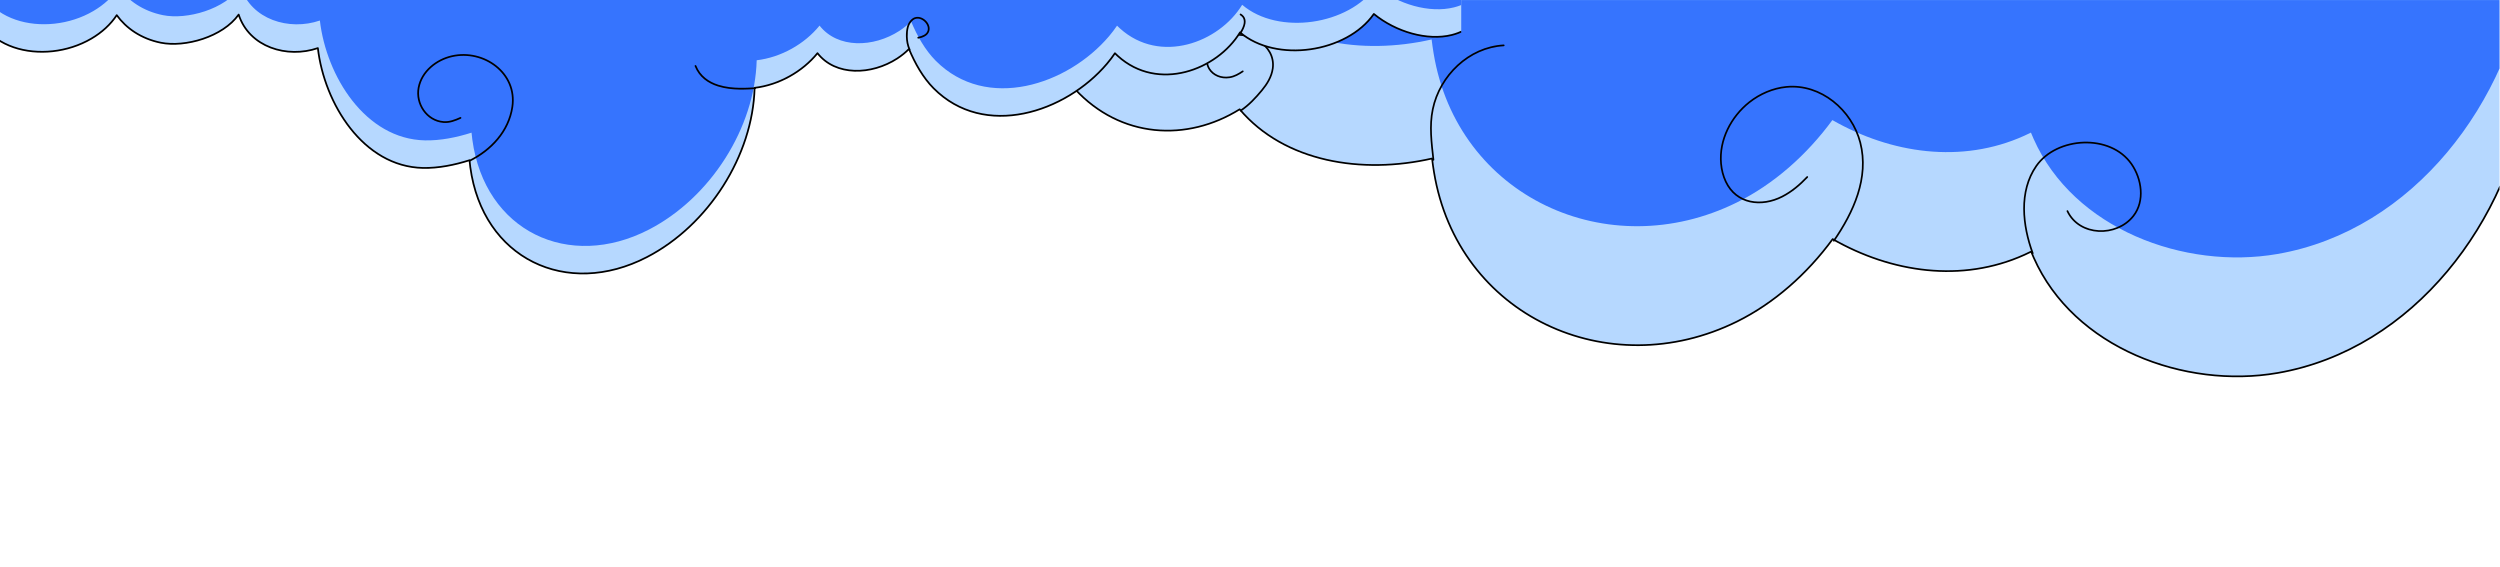
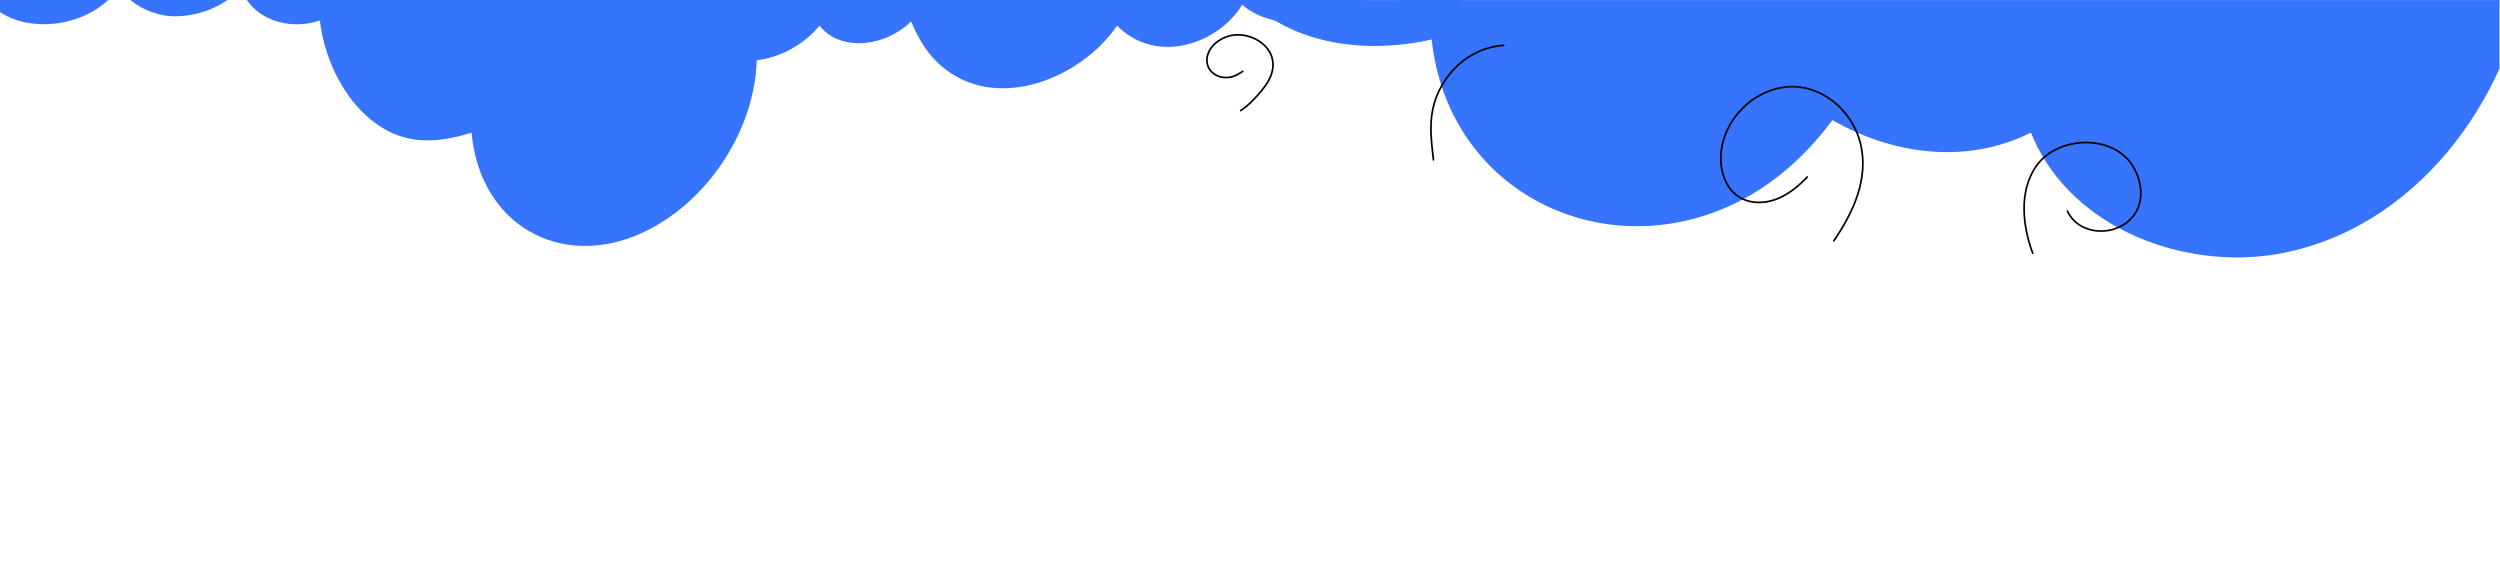
<svg xmlns="http://www.w3.org/2000/svg" width="1728" zoomAndPan="magnify" viewBox="0 0 1296 294" height="392" preserveAspectRatio="xMidYMid meet" version="1.0">
  <defs>
    <clipPath id="d24b40f607">
-       <path d="M 551.742 0.031 L 1295.742 0.031 L 1295.742 196 L 551.742 196 Z M 551.742 0.031 " clip-rule="nonzero" />
-     </clipPath>
+       </clipPath>
    <clipPath id="d0bc541c3a">
      <path d="M 551.742 0.031 L 1295.742 0.031 L 1295.742 134 L 551.742 134 Z M 551.742 0.031 " clip-rule="nonzero" />
    </clipPath>
    <clipPath id="e3126faa27">
      <path d="M 0 0 L 757.5 0 L 757.5 143 L 0 143 Z M 0 0 " clip-rule="nonzero" />
    </clipPath>
    <clipPath id="4628a4d40e">
      <path d="M 0 0 L 757.5 0 L 757.5 128 L 0 128 Z M 0 0 " clip-rule="nonzero" />
    </clipPath>
  </defs>
  <g clip-path="url(#d24b40f607)">
    <path stroke-linecap="round" transform="matrix(1.488, 0, 0, 1.488, -197.584, -874.687)" fill-opacity="1" fill="#b6d8ff" fill-rule="evenodd" stroke-linejoin="round" d="M 577.644 558.073 L 655.832 549.164 C 657.341 549.702 658.863 550.295 660.383 550.943 C 663.225 547.594 666.245 544.379 669.431 541.317 L 677.556 535.811 C 698.48 533.701 723.403 533.276 743.497 542.477 C 745.83 538.606 748.378 534.798 751.107 531.053 L 807.622 525.902 C 827.766 529.08 845.955 535.173 860.081 549.652 C 866.912 542.771 875.565 538.047 886.576 536.963 L 900.511 528.474 C 915.926 524.713 931.09 522.564 947.048 524.34 C 996.655 529.867 1020.5 570.622 1013.739 618.448 C 1007.221 664.651 973.805 709.542 926.237 717.772 C 893.948 723.357 855.271 709.128 841.32 677.613 C 841.008 676.909 840.706 676.201 840.415 675.487 C 839.638 675.873 838.851 676.245 838.053 676.605 C 816.235 686.438 791.642 682.803 771.265 671.128 C 762.318 683.328 750.803 693.487 737.933 699.846 C 693.131 721.984 640.59 697.841 632.376 647.832 C 632.114 646.236 631.885 644.641 631.694 643.048 C 607.343 648.606 580.292 644.352 564.664 625.901 C 546.32 637.34 523.145 636.033 507.299 618.881 C 501.528 612.632 498.172 604.229 496.017 596.12 C 492.685 583.566 492.149 571.153 492.952 558.249 L 577.544 557.989 C 577.578 558.018 577.612 558.044 577.644 558.073 Z M 577.644 558.073 " stroke="#000000" stroke-width="0.6" stroke-opacity="1" stroke-miterlimit="1.5" />
  </g>
  <g clip-path="url(#d0bc541c3a)">
    <path fill="#3674fe" d="M 661.703 -106.031 L 778.09 -119.293 C 780.332 -118.492 782.598 -117.609 784.863 -116.645 C 789.09 -121.629 793.586 -126.414 798.328 -130.973 L 810.426 -139.168 C 841.57 -142.309 878.668 -142.941 908.578 -129.246 C 912.051 -135.008 915.84 -140.676 919.906 -146.25 L 1004.023 -153.918 C 1034.008 -149.188 1061.082 -140.117 1082.109 -118.566 C 1092.281 -128.809 1105.156 -135.84 1121.547 -137.453 L 1142.289 -150.09 C 1165.238 -155.688 1187.809 -158.887 1211.559 -156.242 C 1285.398 -148.016 1320.895 -87.352 1310.832 -16.164 C 1301.125 52.609 1251.387 119.43 1180.582 131.68 C 1132.523 139.992 1074.949 118.812 1054.184 71.902 C 1053.719 70.855 1053.273 69.801 1052.84 68.738 C 1051.684 69.312 1050.508 69.867 1049.32 70.402 C 1016.848 85.039 980.238 79.629 949.91 62.25 C 936.59 80.41 919.449 95.531 900.293 104.996 C 833.605 137.949 755.398 102.012 743.172 27.574 C 742.781 25.199 742.441 22.824 742.156 20.453 C 705.91 28.727 665.648 22.395 642.387 -5.07 C 615.078 11.957 580.582 10.012 556.996 -15.52 C 548.406 -24.82 543.41 -37.328 540.207 -49.398 C 535.246 -68.086 534.445 -86.562 535.641 -105.77 L 661.559 -106.156 C 661.605 -106.113 661.656 -106.074 661.703 -106.031 Z M 661.703 -106.031 " fill-opacity="1" fill-rule="evenodd" />
  </g>
  <path fill="#000000" d="M 643.402 57.727 C 643.199 57.863 642.922 57.805 642.785 57.602 C 642.648 57.395 642.703 57.117 642.91 56.98 C 647.117 54.172 650.59 50.43 653.805 46.547 C 656.465 43.332 658.77 39.645 659.352 35.441 C 660.184 29.418 656.957 24.492 652.25 21.535 C 647.508 18.559 641.258 17.559 636.059 19.457 C 632.027 20.926 628.16 23.84 626.691 28 C 625.684 30.848 626.035 33.453 627.285 35.484 C 629.172 38.547 633.078 40.289 637.359 39.617 C 639.855 39.23 641.953 37.996 644.012 36.605 C 644.215 36.469 644.492 36.52 644.633 36.723 C 644.77 36.93 644.715 37.207 644.512 37.344 C 642.344 38.809 640.125 40.09 637.5 40.5 C 632.824 41.23 628.582 39.293 626.523 35.953 C 625.145 33.711 624.738 30.84 625.848 27.699 C 627.406 23.293 631.48 20.176 635.754 18.617 C 641.203 16.629 647.754 17.656 652.723 20.777 C 657.727 23.922 661.121 29.168 660.234 35.562 C 659.633 39.934 657.258 43.777 654.492 47.117 C 651.223 51.066 647.688 54.867 643.402 57.727 Z M 743.531 82.836 C 743.559 83.078 743.379 83.301 743.133 83.324 C 742.891 83.352 742.668 83.176 742.645 82.93 C 741.684 74.051 740.469 65.383 742.32 56.504 C 745.98 38.93 761.211 24.086 779.512 23.074 C 779.758 23.059 779.969 23.25 779.98 23.496 C 779.996 23.742 779.805 23.953 779.559 23.965 C 761.656 24.957 746.773 39.496 743.195 56.688 C 741.363 65.473 742.582 74.051 743.531 82.836 Z M 951.035 125.074 C 950.895 125.277 950.617 125.332 950.414 125.191 C 950.211 125.051 950.156 124.773 950.297 124.57 C 960.359 109.945 968.594 92.172 963.93 74.02 C 959.66 57.398 943.793 43.781 926.078 45.508 C 919.227 46.18 912.52 49.098 907.152 53.332 C 897.77 60.742 891.555 72.68 892.637 84.773 C 892.922 87.938 893.688 91.051 895.039 93.934 C 900.406 105.367 913.184 106.895 923.703 101.504 C 928.66 98.961 932.75 95.453 936.562 91.445 C 936.734 91.266 937.016 91.258 937.195 91.43 C 937.375 91.598 937.379 91.883 937.211 92.062 C 933.324 96.145 929.156 99.711 924.109 102.301 C 913.137 107.922 899.828 106.238 894.23 94.312 C 892.836 91.336 892.039 88.121 891.746 84.852 C 890.641 72.461 896.984 60.223 906.598 52.633 C 912.098 48.293 918.973 45.305 925.992 44.621 C 944.141 42.852 960.418 56.77 964.797 73.797 C 969.527 92.203 961.238 110.246 951.035 125.074 Z M 1054.191 131.16 C 1054.277 131.391 1054.16 131.645 1053.93 131.73 C 1053.695 131.816 1053.441 131.699 1053.355 131.469 C 1048.043 117.027 1046.004 99.121 1055.246 85.809 C 1060.602 78.094 1070.332 73.797 1080.125 73.457 C 1089.93 73.117 1099.777 76.738 1105.352 84.805 C 1110.734 92.594 1112.516 104.27 1106.309 112.215 C 1097.445 123.562 1077.648 123.031 1071.344 109.602 C 1071.238 109.379 1071.336 109.113 1071.559 109.008 C 1071.781 108.902 1072.047 109 1072.152 109.223 C 1078.184 122.07 1097.125 122.52 1105.605 111.664 C 1111.574 104.023 1109.793 92.801 1104.617 85.312 C 1099.215 77.496 1089.656 74.02 1080.156 74.352 C 1070.645 74.68 1061.18 78.824 1055.98 86.316 C 1046.902 99.395 1048.977 116.977 1054.191 131.16 Z M 1054.191 131.16 " fill-opacity="1" fill-rule="evenodd" />
  <g clip-path="url(#e3126faa27)">
-     <path stroke-linecap="round" transform="matrix(1.515, 0, 0, 1.515, -1656.207, -1704.892)" fill-opacity="1" fill="#b6d8ff" fill-rule="evenodd" stroke-linejoin="round" d="M 1132.32 1109.75 C 1134.801 1106.36 1138.871 1103.699 1144.69 1102.521 L 1152.401 1096.689 C 1162.259 1100.159 1171.95 1106.241 1175.99 1116.311 C 1177.73 1111.861 1180.36 1107.631 1182.549 1104.13 L 1191.18 1097.55 C 1200.01 1097.089 1207.69 1101.601 1212.271 1108.069 L 1219.17 1104.501 C 1232.95 1101.16 1249.331 1097.599 1263.069 1103.209 C 1269.429 1105.811 1274.72 1109.729 1278.78 1114.46 C 1279.471 1113.689 1280.159 1112.931 1280.861 1112.199 L 1278.579 1103.681 C 1295.519 1101.281 1313.03 1102.931 1327.629 1111.97 L 1350.2 1103.23 C 1356.331 1104.06 1362.01 1105.491 1367.21 1109.02 C 1368.86 1110.139 1370.34 1111.389 1371.68 1112.81 C 1372.42 1110.26 1373.261 1107.739 1374.081 1105.171 L 1390.469 1103.89 C 1393.251 1104.929 1396.01 1105.999 1398.541 1107.44 C 1398.691 1105.89 1398.889 1104.341 1399.139 1102.771 L 1433.319 1091.26 C 1442.559 1092.59 1450.52 1094.459 1458.749 1099.2 C 1461.98 1101.059 1465.099 1103.08 1467.961 1105.401 C 1468.899 1101.691 1470.229 1098.071 1471.879 1094.47 L 1497.639 1100.76 C 1502.989 1102.699 1507.949 1104.79 1512.27 1108.489 C 1513.291 1105.71 1514.52 1102.98 1515.621 1100.301 L 1541.861 1085.629 C 1548.329 1088.88 1553.931 1092.26 1558.631 1097.971 C 1558.909 1097.44 1559.201 1096.911 1559.49 1096.38 L 1585.85 1101.91 C 1590.171 1104.609 1594.301 1107.36 1597.469 1111.42 C 1604.92 1120.97 1602.399 1134.221 1589.97 1137.309 C 1581.591 1139.39 1570.851 1136.281 1563.31 1130.119 C 1554.06 1143.381 1529.88 1146.99 1517.521 1136.42 C 1509.63 1149.359 1489.449 1156.921 1475.71 1144.51 C 1475.37 1144.2 1475.03 1143.881 1474.71 1143.561 C 1473.88 1144.801 1472.96 1146 1471.99 1147.15 C 1457.839 1163.85 1430.061 1173.049 1412.661 1155.549 C 1409.07 1151.929 1406.33 1147.101 1404.239 1142.099 C 1403.071 1143.28 1401.741 1144.36 1400.24 1145.34 C 1391.4 1151.079 1379.131 1151.45 1372.931 1143.54 C 1367.79 1149.87 1359.739 1154.41 1351.419 1155.4 C 1350.79 1178.55 1335.67 1202.4 1314.561 1213.321 C 1287.13 1227.5 1258.39 1213.901 1254.131 1182.549 C 1254.02 1181.76 1253.93 1180.969 1253.86 1180.17 C 1248.699 1181.809 1243.2 1182.92 1237.931 1182.809 C 1217.5 1182.371 1204.181 1160.829 1201.969 1141.8 C 1191.469 1145.41 1178.481 1141.501 1174.869 1130.33 C 1169.45 1138 1156.479 1141.63 1148.24 1139.96 C 1141.491 1138.591 1136.36 1134.989 1133.151 1130.529 C 1131.08 1133.69 1128.059 1136.461 1124.439 1138.57 C 1108.37 1147.98 1083.319 1142.909 1083.36 1120.879 C 1083.371 1115.2 1085.23 1110.92 1087.741 1105.939 L 1108.071 1094.209 C 1114.501 1096.12 1120.49 1098.221 1125.721 1102.66 C 1128.34 1104.89 1130.361 1107.04 1132.32 1109.75 Z M 1132.32 1109.75 " stroke="#000000" stroke-width="0.6" stroke-opacity="1" stroke-miterlimit="1.5" />
-   </g>
+     </g>
  <g clip-path="url(#4628a4d40e)">
    <path fill="#3674fe" d="M 60.289 -37.926 C 64.047 -43.062 70.215 -47.094 79.031 -48.879 L 90.715 -57.715 C 105.656 -52.457 120.336 -43.242 126.457 -27.984 C 129.094 -34.727 133.078 -41.137 136.398 -46.441 L 149.473 -56.41 C 162.855 -57.109 174.488 -50.273 181.43 -40.473 L 191.883 -45.879 C 212.766 -50.941 237.582 -56.336 258.402 -47.836 C 268.039 -43.895 276.055 -37.957 282.203 -30.789 C 283.25 -31.957 284.297 -33.105 285.355 -34.215 L 281.902 -47.121 C 307.57 -50.758 334.102 -48.258 356.223 -34.562 L 390.418 -47.805 C 399.707 -46.547 408.312 -44.379 416.191 -39.031 C 418.691 -37.336 420.938 -35.441 422.965 -33.289 C 424.086 -37.152 425.359 -40.973 426.602 -44.863 L 451.438 -46.805 C 455.648 -45.227 459.832 -43.605 463.664 -41.426 C 463.891 -43.773 464.195 -46.121 464.574 -48.5 L 516.363 -65.941 C 530.363 -63.926 542.422 -61.094 554.895 -53.91 C 559.789 -51.094 564.516 -48.031 568.848 -44.516 C 570.273 -50.137 572.289 -55.621 574.789 -61.078 L 613.82 -51.547 C 621.926 -48.609 629.441 -45.441 635.988 -39.836 C 637.531 -44.047 639.395 -48.184 641.062 -52.242 L 680.82 -74.473 C 690.625 -69.547 699.109 -64.426 706.23 -55.773 C 706.656 -56.578 707.094 -57.379 707.535 -58.184 L 747.473 -49.805 C 754.02 -45.715 760.277 -41.547 765.082 -35.395 C 776.367 -20.926 772.551 -0.848 753.719 3.832 C 741.02 6.984 724.746 2.273 713.32 -7.062 C 699.305 13.031 662.668 18.5 643.941 2.484 C 631.988 22.09 601.41 33.547 580.59 14.742 C 580.074 14.273 579.562 13.789 579.074 13.305 C 577.82 15.184 576.426 17 574.953 18.742 C 553.516 44.047 511.422 57.984 485.059 31.469 C 479.617 25.984 475.469 18.668 472.301 11.09 C 470.527 12.879 468.512 14.516 466.238 16 C 452.844 24.699 434.254 25.258 424.859 13.273 C 417.07 22.863 404.875 29.742 392.27 31.242 C 391.312 66.32 368.402 102.457 336.418 119.004 C 294.855 140.488 251.309 119.883 244.855 72.379 C 244.688 71.184 244.551 69.988 244.445 68.773 C 236.629 71.258 228.293 72.941 220.309 72.773 C 189.355 72.109 169.172 39.469 165.824 10.637 C 149.914 16.105 130.23 10.184 124.762 -6.742 C 116.551 4.879 96.898 10.379 84.414 7.848 C 74.184 5.773 66.41 0.316 61.547 -6.441 C 58.41 -1.652 53.836 2.547 48.352 5.742 C 24 20 -13.953 12.32 -13.895 -21.062 C -13.879 -29.668 -11.059 -36.152 -7.258 -43.699 L 23.547 -61.473 C 33.289 -58.578 42.367 -55.395 50.289 -48.668 C 54.262 -45.289 57.32 -42.031 60.289 -37.926 Z M 60.289 -37.926 " fill-opacity="1" fill-rule="evenodd" />
  </g>
-   <path fill="#000000" d="M 243.781 83.684 C 243.551 83.789 243.281 83.699 243.172 83.473 C 243.051 83.246 243.145 82.973 243.371 82.867 C 254.281 77.41 263.266 67.91 265.145 55.395 C 267.75 38.094 250.523 25.957 234.43 29.578 C 226.492 31.363 219.02 37.273 217.461 45.547 C 215.945 53.605 221.508 62.168 229.992 62.82 C 233.035 63.047 235.824 61.926 238.539 60.699 C 238.766 60.594 239.039 60.699 239.145 60.926 C 239.25 61.152 239.145 61.426 238.914 61.531 C 236.066 62.82 233.129 63.973 229.914 63.715 C 220.902 63.031 214.945 53.957 216.566 45.379 C 218.188 36.742 225.961 30.547 234.234 28.699 C 250.93 24.941 268.75 37.578 266.039 55.531 C 264.113 68.352 254.945 78.094 243.781 83.684 Z M 391.449 45.273 C 391.691 45.258 391.906 45.457 391.918 45.715 C 391.934 45.957 391.738 46.168 391.48 46.184 C 388.148 46.32 379.633 47.184 372.133 44.805 C 367.039 43.184 362.418 40.094 360.133 34.348 C 360.023 34.121 360.145 33.848 360.375 33.758 C 360.617 33.668 360.875 33.773 360.965 34.016 C 363.16 39.473 367.57 42.395 372.402 43.941 C 379.785 46.273 388.16 45.41 391.449 45.273 Z M 471.953 25.531 C 472.059 25.758 471.953 26.031 471.727 26.137 C 471.496 26.242 471.227 26.152 471.117 25.91 C 470.117 23.758 469.68 21.273 469.633 18.895 C 469.605 17.152 469.738 15.395 470.227 13.711 C 470.559 12.531 471.164 11.441 471.984 10.516 C 472.617 9.82 473.332 9.258 474.238 8.969 C 476.469 8.242 478.969 9.379 480.484 11.227 C 482.027 13.105 482.543 15.668 480.875 17.699 C 480.469 18.199 479.953 18.562 479.406 18.863 C 478.363 19.457 477.254 19.773 476.09 20.016 C 475.832 20.062 475.605 19.895 475.559 19.652 C 475.496 19.41 475.664 19.168 475.906 19.121 C 476.984 18.91 477.996 18.605 478.969 18.078 C 479.406 17.82 479.848 17.516 480.18 17.121 C 481.559 15.453 481.059 13.348 479.785 11.805 C 478.496 10.242 476.406 9.211 474.512 9.832 C 473.77 10.074 473.18 10.547 472.664 11.121 C 471.938 11.941 471.391 12.91 471.09 13.969 C 470.633 15.562 470.527 17.227 470.543 18.879 C 470.59 21.137 470.996 23.484 471.953 25.531 Z M 643.41 17.426 C 643.289 17.637 643 17.699 642.789 17.574 C 642.578 17.441 642.516 17.168 642.637 16.941 C 643.32 15.848 644.125 14.41 644.547 12.941 C 644.941 11.562 644.973 10.152 644.109 8.969 C 643.773 8.516 643.32 8.184 642.852 7.863 C 642.652 7.727 642.594 7.441 642.746 7.242 C 642.879 7.031 643.168 6.969 643.367 7.121 C 643.926 7.5 644.441 7.895 644.836 8.426 C 645.684 9.562 645.852 10.879 645.637 12.211 C 645.336 14.105 644.273 16.016 643.41 17.426 Z M 643.41 17.426 " fill-opacity="1" fill-rule="evenodd" />
</svg>